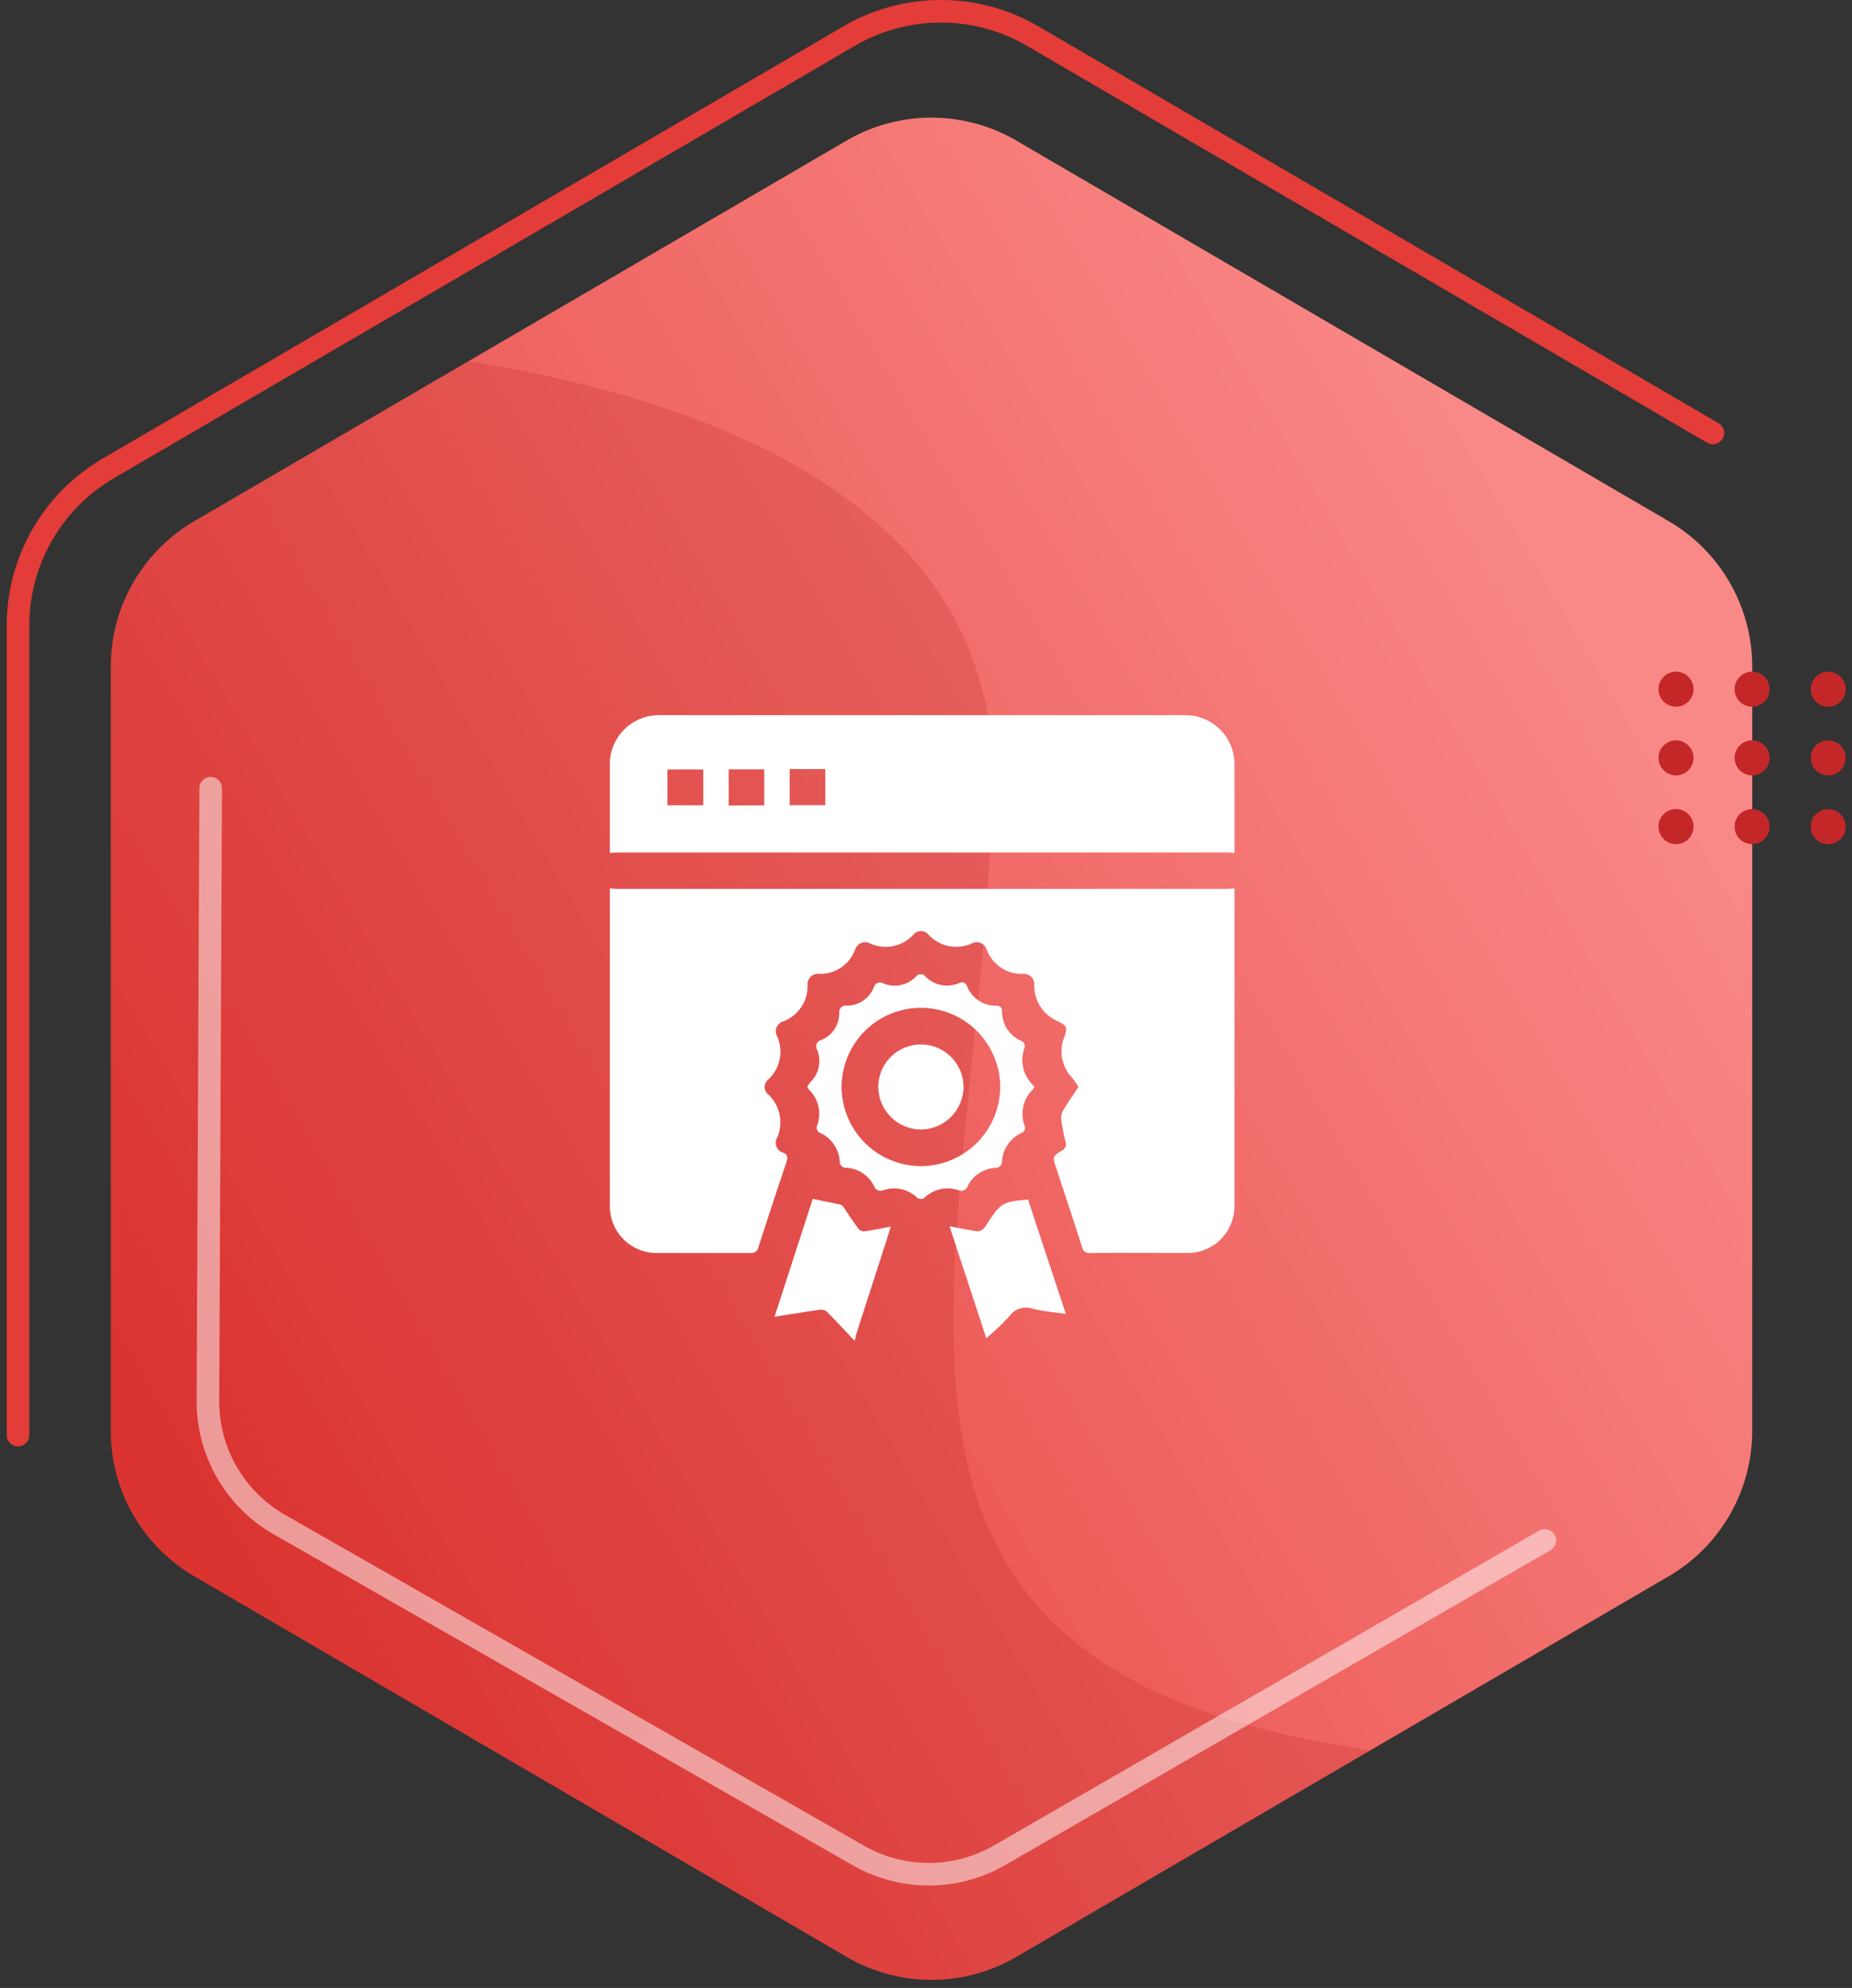
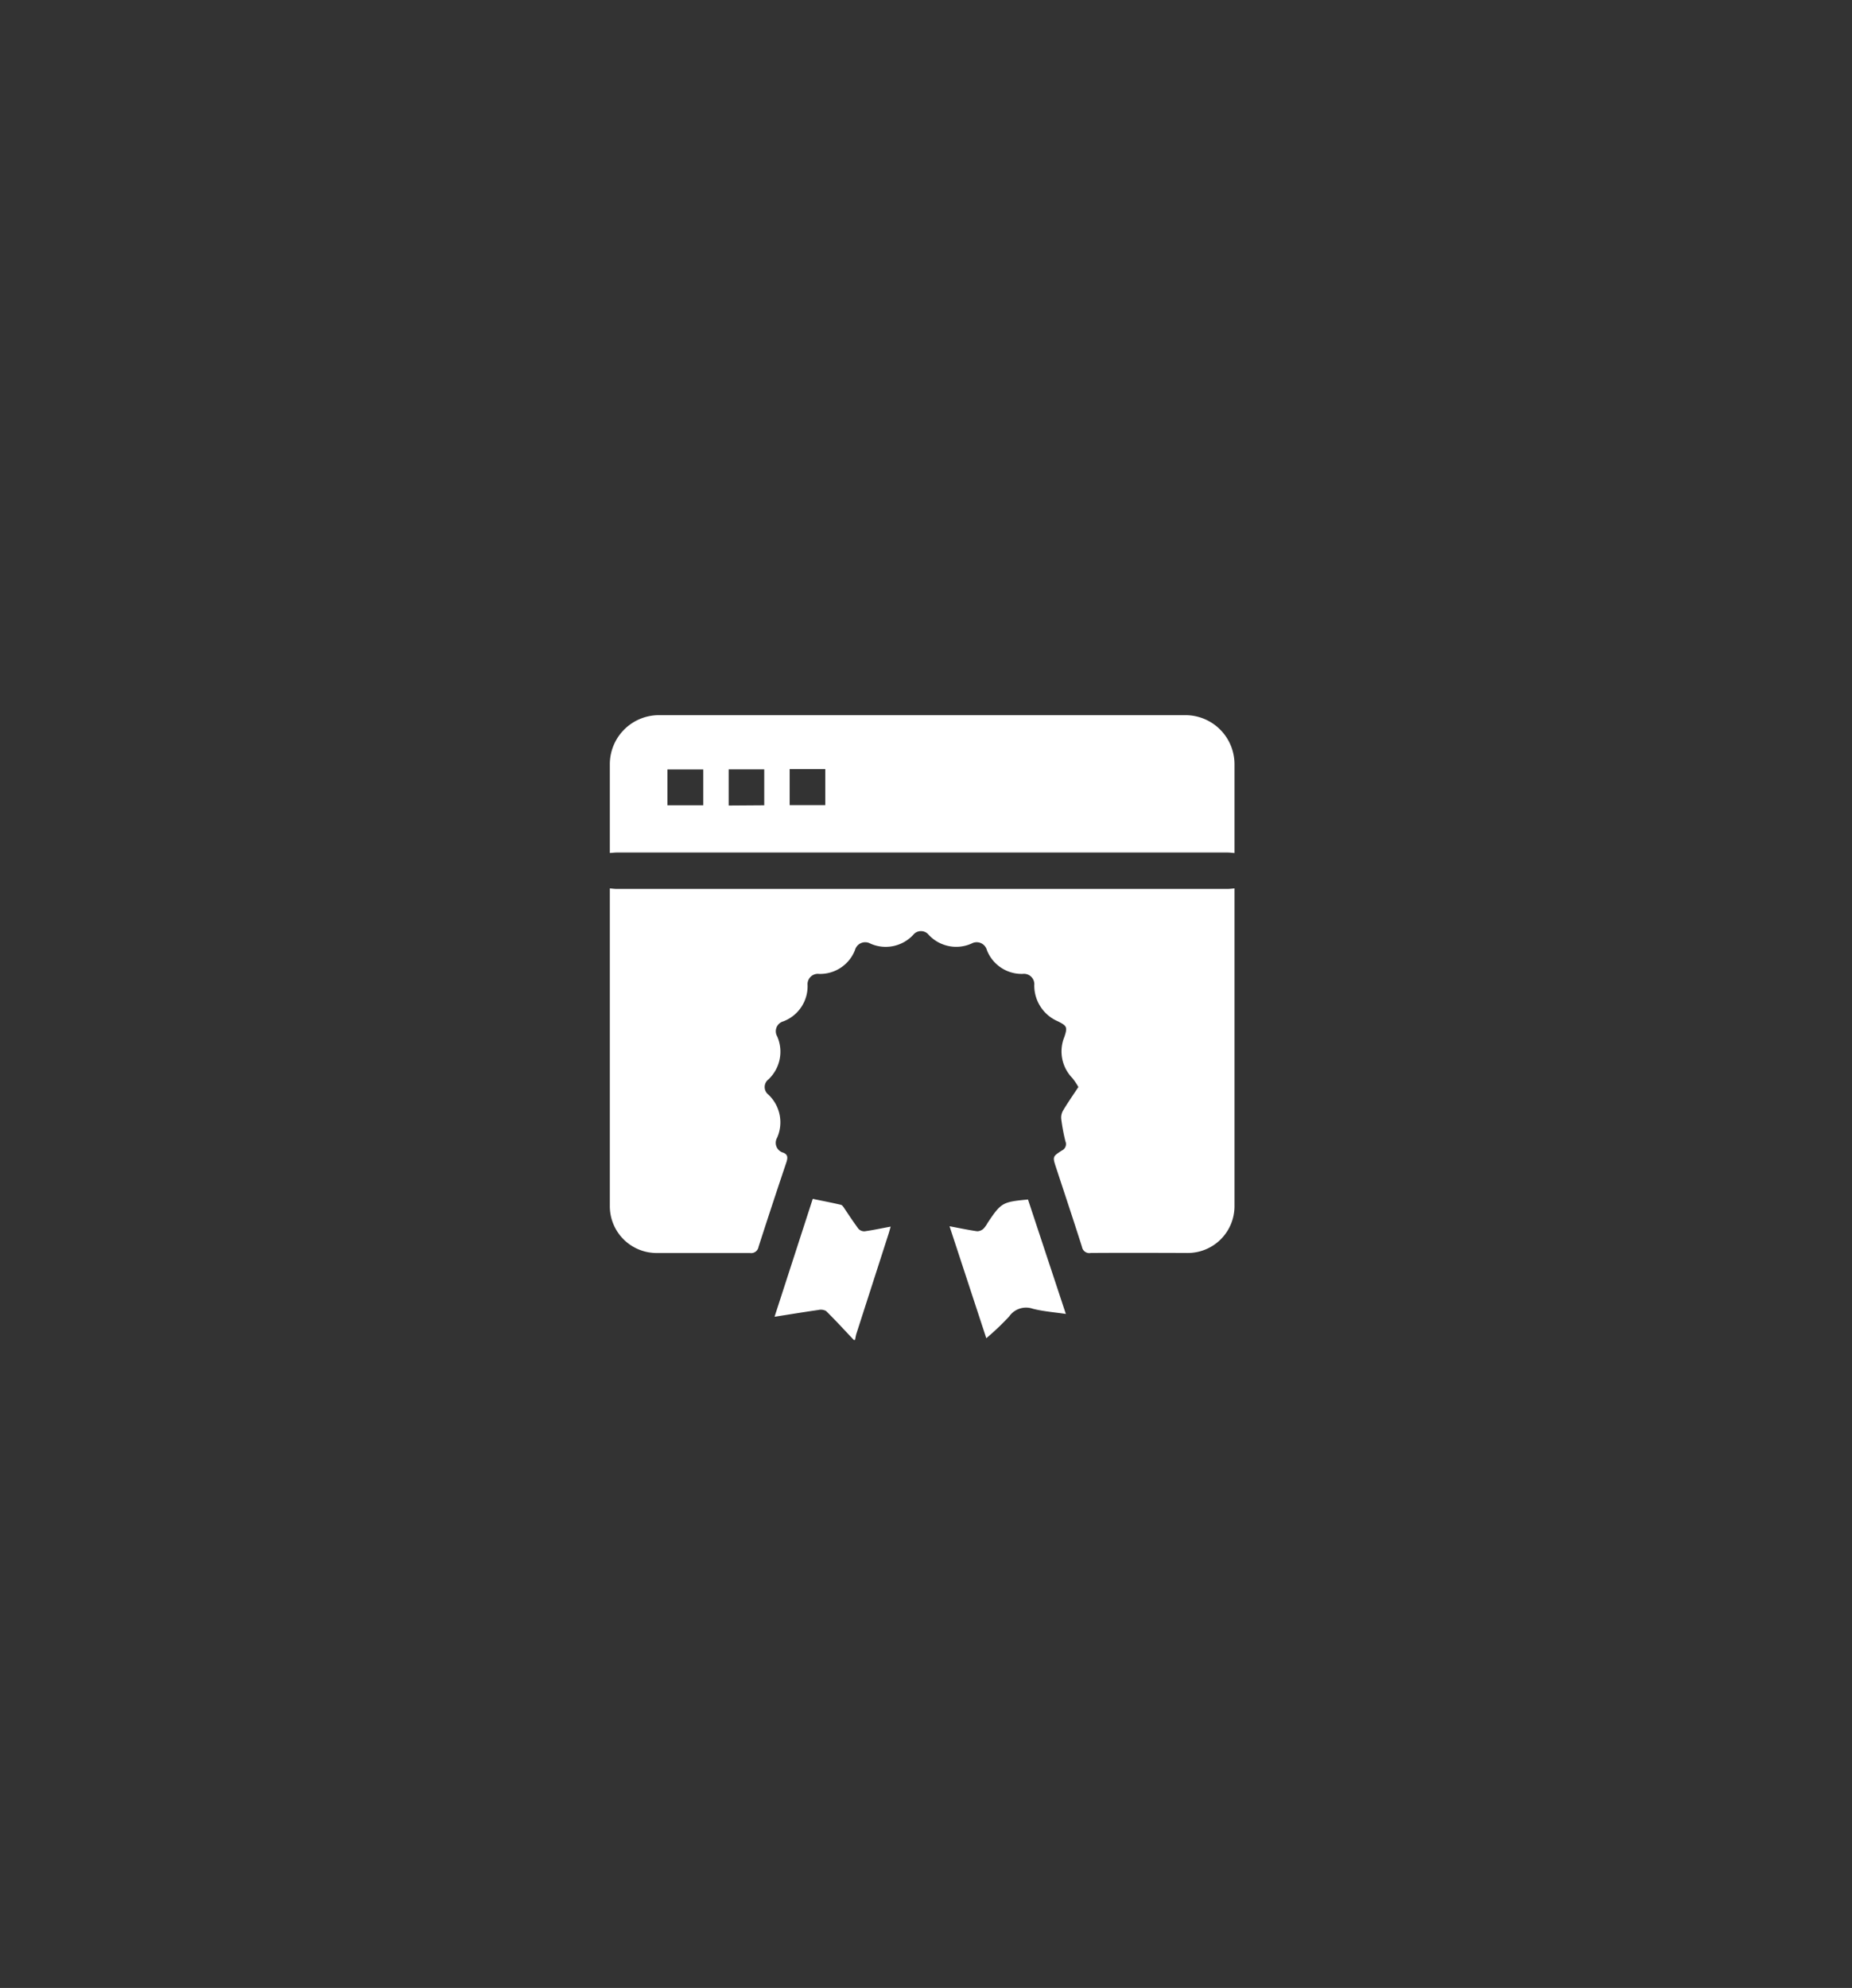
<svg xmlns="http://www.w3.org/2000/svg" width="82" height="88" viewBox="0 0 82 88">
  <rect x="0" y="0" width="82" height="88" fill="#333333" stroke="none" />
  <defs>
    <clipPath id="clip-path">
-       <rect id="Rectangle_20390" data-name="Rectangle 20390" width="82" height="88" transform="translate(993 1177)" fill="#fff" />
-     </clipPath>
+       </clipPath>
    <linearGradient id="linear-gradient" x1="0.083" y1="0.811" x2="0.905" y2="0.254" gradientUnits="objectBoundingBox">
      <stop offset="0" stop-color="#e43c38" />
      <stop offset="1" stop-color="#f98987" />
    </linearGradient>
  </defs>
  <g id="Group_16894" data-name="Group 16894" transform="translate(-168.999 -1822)">
    <g id="Mask_Group_255" data-name="Mask Group 255" transform="translate(-824.001 645)" clip-path="url(#clip-path)">
      <g id="Group_16172" data-name="Group 16172" transform="translate(-28)">
        <path id="Polygon_3" data-name="Polygon 3" d="M262.592,117.041V81.209a8.061,8.061,0,0,1,4-6.962l32.8-19.135a8.061,8.061,0,0,1,8.123,0L337.633,72.68" transform="translate(759.206 1123.485)" fill="none" stroke="#e43c38" stroke-linecap="round" stroke-miterlimit="10" stroke-width="1" />
        <path id="Polygon_3-2" data-name="Polygon 3" d="M267,117.2a7.454,7.454,0,0,0,3.7,6.438l28.883,16.848a7.454,7.454,0,0,0,7.511,0l28.883-16.848a7.454,7.454,0,0,0,3.7-6.438V83.368a7.451,7.451,0,0,0-3.7-6.438L307.092,60.082a7.454,7.454,0,0,0-7.511,0L270.7,76.93a7.451,7.451,0,0,0-3.7,6.438Z" transform="translate(758.905 1123.14)" fill="url(#linear-gradient)" />
        <path id="Path_16579" data-name="Path 16579" d="M285.19,84.158a7.451,7.451,0,0,1,3.7-6.438l12.135-7.079c10.645,1.693,23.646,6.351,23.224,19.039-.706,21.381-8.469,38.323,15.532,42.256.382.06.759.143,1.138.22l-15.633,9.12a7.454,7.454,0,0,1-7.511,0l-28.883-16.848a7.453,7.453,0,0,1-3.7-6.438Z" transform="translate(740.715 1122.35)" fill="#a00000" opacity="0.15" />
        <path id="Polygon_3-3" data-name="Polygon 3" d="M0,49.024V21.153a6.27,6.27,0,0,1,3.111-5.415L28.626.854a6.271,6.271,0,0,1,6.318,0L58.37,14.519" transform="translate(1046.939 1269.703) rotate(-120)" fill="none" stroke="#fff" stroke-linecap="round" stroke-miterlimit="10" stroke-width="1" opacity="0.5" />
        <g id="Group_15402" data-name="Group 15402" transform="translate(1102.722 1206.734) rotate(90)">
          <g id="Group_15365" data-name="Group 15365" transform="translate(0 6.739)">
            <g id="Group_15364" data-name="Group 15364">
              <g id="Group_15355" data-name="Group 15355" transform="translate(6.083)">
                <g id="Group_15354" data-name="Group 15354">
                  <g id="Group_15353" data-name="Group 15353">
                    <g id="Group_15352" data-name="Group 15352">
                      <path id="Path_16096" data-name="Path 16096" d="M0,.775a.775.775,0,1,1,.775.775A.774.774,0,0,1,0,.775Z" fill="#c42728" />
                    </g>
                  </g>
                </g>
              </g>
              <g id="Group_15359" data-name="Group 15359" transform="translate(3.04)">
                <g id="Group_15358" data-name="Group 15358">
                  <g id="Group_15357" data-name="Group 15357">
                    <g id="Group_15356" data-name="Group 15356">
                      <path id="Path_16097" data-name="Path 16097" d="M0,.775a.775.775,0,1,1,.775.775A.774.774,0,0,1,0,.775Z" fill="#c42728" />
                    </g>
                  </g>
                </g>
              </g>
              <g id="Group_15363" data-name="Group 15363">
                <g id="Group_15362" data-name="Group 15362">
                  <g id="Group_15361" data-name="Group 15361">
                    <g id="Group_15360" data-name="Group 15360">
                      <path id="Path_16098" data-name="Path 16098" d="M0,.775a.775.775,0,1,1,.775.775A.774.774,0,0,1,0,.775Z" fill="#c42728" />
                    </g>
                  </g>
                </g>
              </g>
            </g>
          </g>
          <g id="Group_15383" data-name="Group 15383" transform="translate(0 3.371)">
            <g id="Group_15382" data-name="Group 15382">
              <g id="Group_15373" data-name="Group 15373" transform="translate(6.083)">
                <g id="Group_15372" data-name="Group 15372">
                  <g id="Group_15371" data-name="Group 15371">
                    <g id="Group_15370" data-name="Group 15370">
                      <path id="Path_16100" data-name="Path 16100" d="M0,.775a.775.775,0,1,1,.775.775A.775.775,0,0,1,0,.775Z" fill="#c42728" />
                    </g>
                  </g>
                </g>
              </g>
              <g id="Group_15377" data-name="Group 15377" transform="translate(3.04)">
                <g id="Group_15376" data-name="Group 15376">
                  <g id="Group_15375" data-name="Group 15375">
                    <g id="Group_15374" data-name="Group 15374">
-                       <path id="Path_16101" data-name="Path 16101" d="M0,.775a.775.775,0,1,1,.775.775A.775.775,0,0,1,0,.775Z" fill="#c42728" />
-                     </g>
+                       </g>
                  </g>
                </g>
              </g>
              <g id="Group_15381" data-name="Group 15381">
                <g id="Group_15380" data-name="Group 15380">
                  <g id="Group_15379" data-name="Group 15379">
                    <g id="Group_15378" data-name="Group 15378">
                      <path id="Path_16102" data-name="Path 16102" d="M0,.775a.775.775,0,1,1,.775.775A.775.775,0,0,1,0,.775Z" fill="#c42728" />
                    </g>
                  </g>
                </g>
              </g>
            </g>
          </g>
          <g id="Group_15401" data-name="Group 15401" transform="translate(0 0)">
            <g id="Group_15400" data-name="Group 15400">
              <g id="Group_15391" data-name="Group 15391" transform="translate(6.083)">
                <g id="Group_15390" data-name="Group 15390">
                  <g id="Group_15389" data-name="Group 15389">
                    <g id="Group_15388" data-name="Group 15388">
                      <path id="Path_16104" data-name="Path 16104" d="M0,.775a.775.775,0,1,1,.775.775A.775.775,0,0,1,0,.775Z" fill="#c42728" />
                    </g>
                  </g>
                </g>
              </g>
              <g id="Group_15395" data-name="Group 15395" transform="translate(3.04)">
                <g id="Group_15394" data-name="Group 15394">
                  <g id="Group_15393" data-name="Group 15393">
                    <g id="Group_15392" data-name="Group 15392">
                      <path id="Path_16105" data-name="Path 16105" d="M0,.775a.775.775,0,1,1,.775.775A.775.775,0,0,1,0,.775Z" fill="#c42728" />
                    </g>
                  </g>
                </g>
              </g>
              <g id="Group_15399" data-name="Group 15399">
                <g id="Group_15398" data-name="Group 15398">
                  <g id="Group_15397" data-name="Group 15397">
                    <g id="Group_15396" data-name="Group 15396">
                      <path id="Path_16106" data-name="Path 16106" d="M0,.775a.775.775,0,1,1,.775.775A.775.775,0,0,1,0,.775Z" fill="#c42728" />
                    </g>
                  </g>
                </g>
              </g>
            </g>
          </g>
        </g>
      </g>
    </g>
    <g id="Group_9956" data-name="Group 9956" transform="translate(906 1918.658)">
      <path id="Path_12328" data-name="Path 12328" d="M-710,91.039V76.972c.107.008.214.023.321.023q13.508,0,27.016,0c.107,0,.214-.015.321-.023V91.039a2.072,2.072,0,0,1-2.08,2.072c-1.4-.006-3.181-.009-4.289,0a.328.328,0,0,1-.382-.266c-.373-1.173-.763-2.34-1.147-3.509-.159-.484-.165-.493.261-.765a.31.31,0,0,0,.152-.4,8.321,8.321,0,0,1-.184-.978.618.618,0,0,1,.082-.393c.211-.354.448-.692.675-1.036a2.95,2.95,0,0,0-.264-.394,1.688,1.688,0,0,1-.356-1.825c.141-.429.12-.486-.287-.689a1.722,1.722,0,0,1-1.046-1.6.458.458,0,0,0-.51-.5,1.653,1.653,0,0,1-1.588-1.053.468.468,0,0,0-.681-.289,1.664,1.664,0,0,1-1.892-.383.44.44,0,0,0-.692,0,1.665,1.665,0,0,1-1.892.385.468.468,0,0,0-.683.285,1.657,1.657,0,0,1-1.586,1.056.458.458,0,0,0-.513.5,1.665,1.665,0,0,1-1.072,1.6.453.453,0,0,0-.276.661,1.683,1.683,0,0,1-.39,1.913.424.424,0,0,0,0,.667,1.684,1.684,0,0,1,.388,1.913.45.45,0,0,0,.277.66c.2.082.2.217.14.409q-.632,1.877-1.24,3.763a.329.329,0,0,1-.379.269c-1.065,0-2.772,0-4.127,0A2.072,2.072,0,0,1-710,91.039Z" transform="translate(0 -134.303)" fill="#fff" />
      <path id="Path_12329" data-name="Path 12329" d="M-710-58.9v-3.93A2.173,2.173,0,0,1-707.827-65h23.312a2.173,2.173,0,0,1,2.173,2.173v3.93c-.107-.008-.214-.023-.321-.023q-13.508,0-27.016,0C-709.786-58.92-709.893-58.905-710-58.9Zm4.137-2.111v-1.585h-1.586v1.585Zm2.7,0V-62.6h-1.575V-61Zm1.125-1.6v1.594h1.578v-1.594Z" transform="translate(0 0)" fill="#fff" />
      <path id="Path_12330" data-name="Path 12330" d="M-571.473,337.641c-.407-.429-.806-.866-1.227-1.281a.479.479,0,0,0-.346-.046c-.63.09-1.259.194-1.937.3l1.691-5.218c.426.087.839.166,1.247.262.064.015.117.1.161.169.2.3.4.6.612.888a.351.351,0,0,0,.276.116c.372-.051.74-.131,1.154-.208-.036.127-.062.225-.093.322q-.71,2.206-1.421,4.411c-.03.092-.043.19-.063.285Z" transform="translate(-127.724 -374.983)" fill="#fff" />
-       <path id="Path_12331" data-name="Path 12331" d="M-537.949,152.3a.712.712,0,0,1-.066.109,1.492,1.492,0,0,0-.347,1.651.28.28,0,0,1-.108.25,1.487,1.487,0,0,0-.916,1.36.306.306,0,0,1-.212.206,1.464,1.464,0,0,0-1.345.894.332.332,0,0,1-.3.124,1.468,1.468,0,0,0-1.582.319.308.308,0,0,1-.3,0,1.468,1.468,0,0,0-1.582-.32.332.332,0,0,1-.3-.122,1.465,1.465,0,0,0-1.344-.9.305.305,0,0,1-.213-.2,1.487,1.487,0,0,0-.915-1.361.28.28,0,0,1-.11-.249,1.5,1.5,0,0,0-.345-1.652.593.593,0,0,1-.067-.117,1.351,1.351,0,0,1,.134-.208,1.305,1.305,0,0,0,.289-1.456.279.279,0,0,1,.175-.4,1.292,1.292,0,0,0,.815-1.237.276.276,0,0,1,.3-.295,1.287,1.287,0,0,0,1.233-.819.282.282,0,0,1,.41-.169,1.3,1.3,0,0,0,1.453-.3.271.271,0,0,1,.421,0,1.339,1.339,0,0,0,1.506.282.231.231,0,0,1,.328.137,1.379,1.379,0,0,0,1.316.873.22.22,0,0,1,.238.233,1.418,1.418,0,0,0,.892,1.341.284.284,0,0,1,.124.244,1.538,1.538,0,0,0,.364,1.7A.466.466,0,0,1-537.949,152.3Zm-5.015,3.5a3.517,3.517,0,0,0,3.5-3.534,3.509,3.509,0,0,0-3.532-3.472,3.509,3.509,0,0,0-3.489,3.515A3.519,3.519,0,0,0-542.964,155.8Z" transform="translate(-153.253 -200.838)" fill="#fff" />
      <path id="Path_12332" data-name="Path 12332" d="M-431.55,333.1c.447.084.833.167,1.223.222a.421.421,0,0,0,.28-.113,1.2,1.2,0,0,0,.186-.263c.6-.893.653-.922,1.785-1.03l1.676,5.066c-.517-.077-1-.111-1.463-.23a.909.909,0,0,0-1.046.341,11.478,11.478,0,0,1-1.013.964Z" transform="translate(-263.409 -375.476)" fill="#fff" />
-       <path id="Path_12333" data-name="Path 12333" d="M-488.086,204.847a1.891,1.891,0,0,1,1.9,1.875,1.907,1.907,0,0,1-1.89,1.892,1.906,1.906,0,0,1-1.887-1.867A1.89,1.89,0,0,1-488.086,204.847Z" transform="translate(-208.152 -255.271)" fill="#fff" />
    </g>
  </g>
</svg>